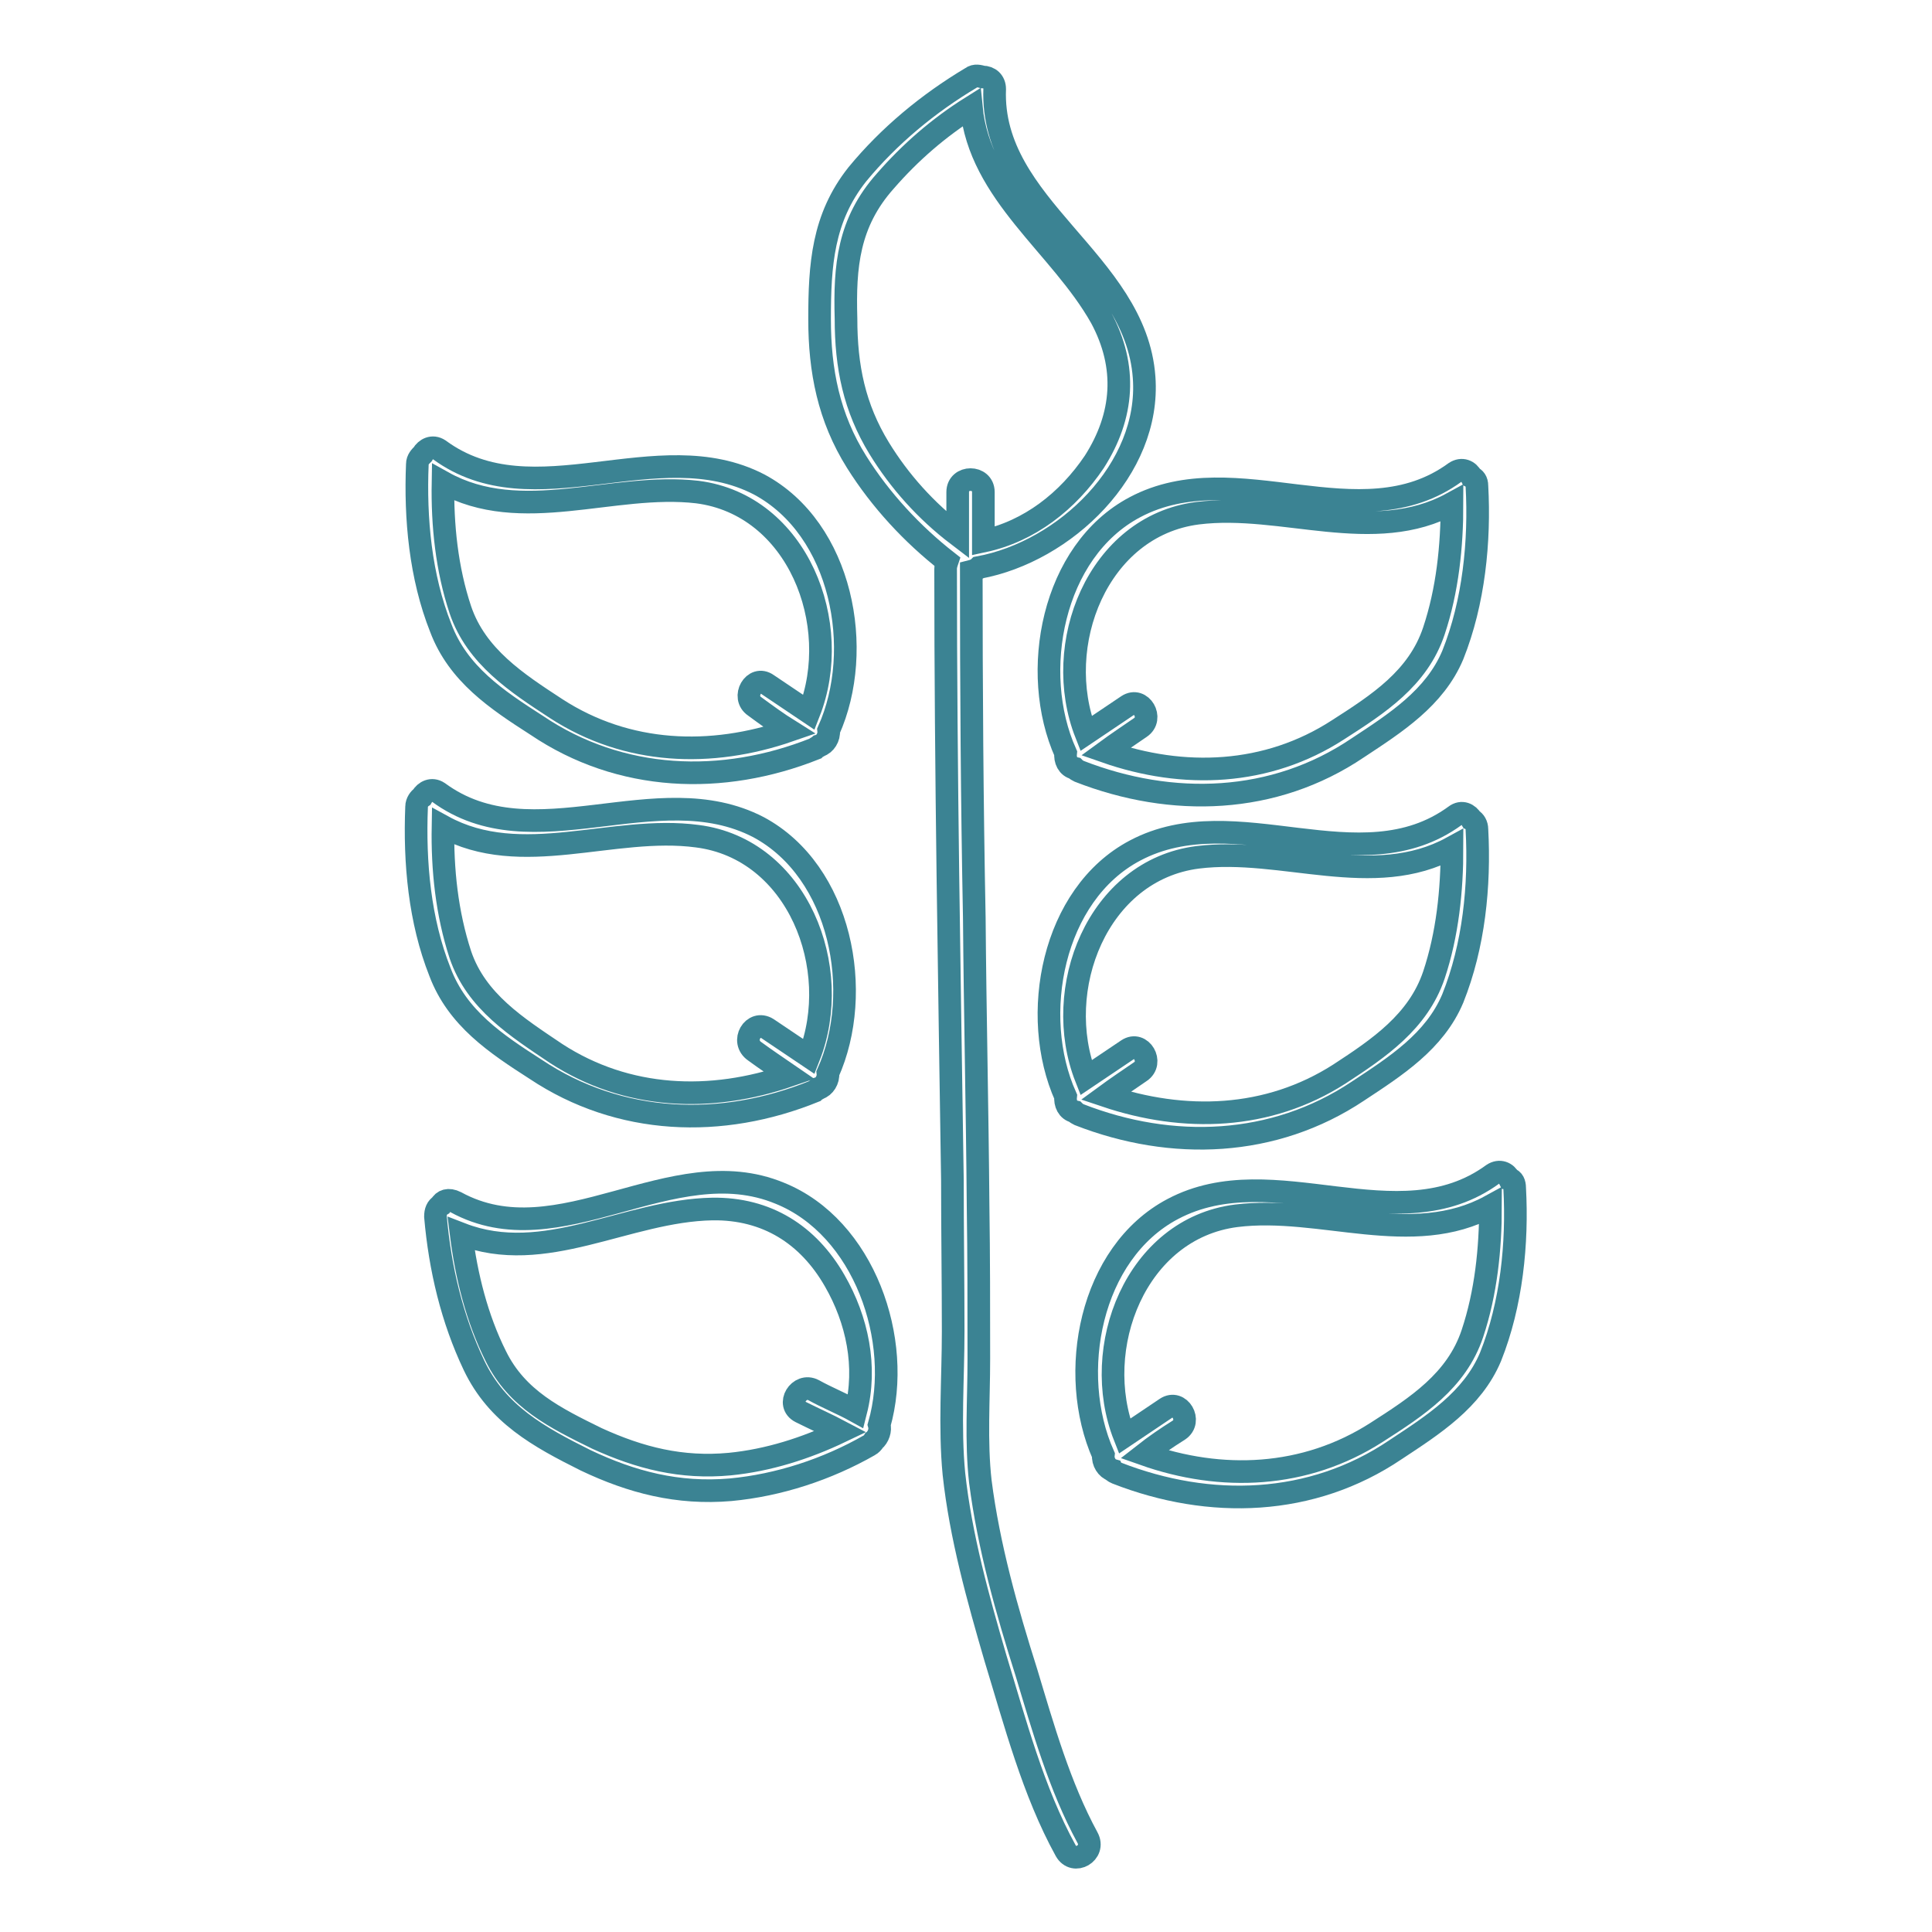
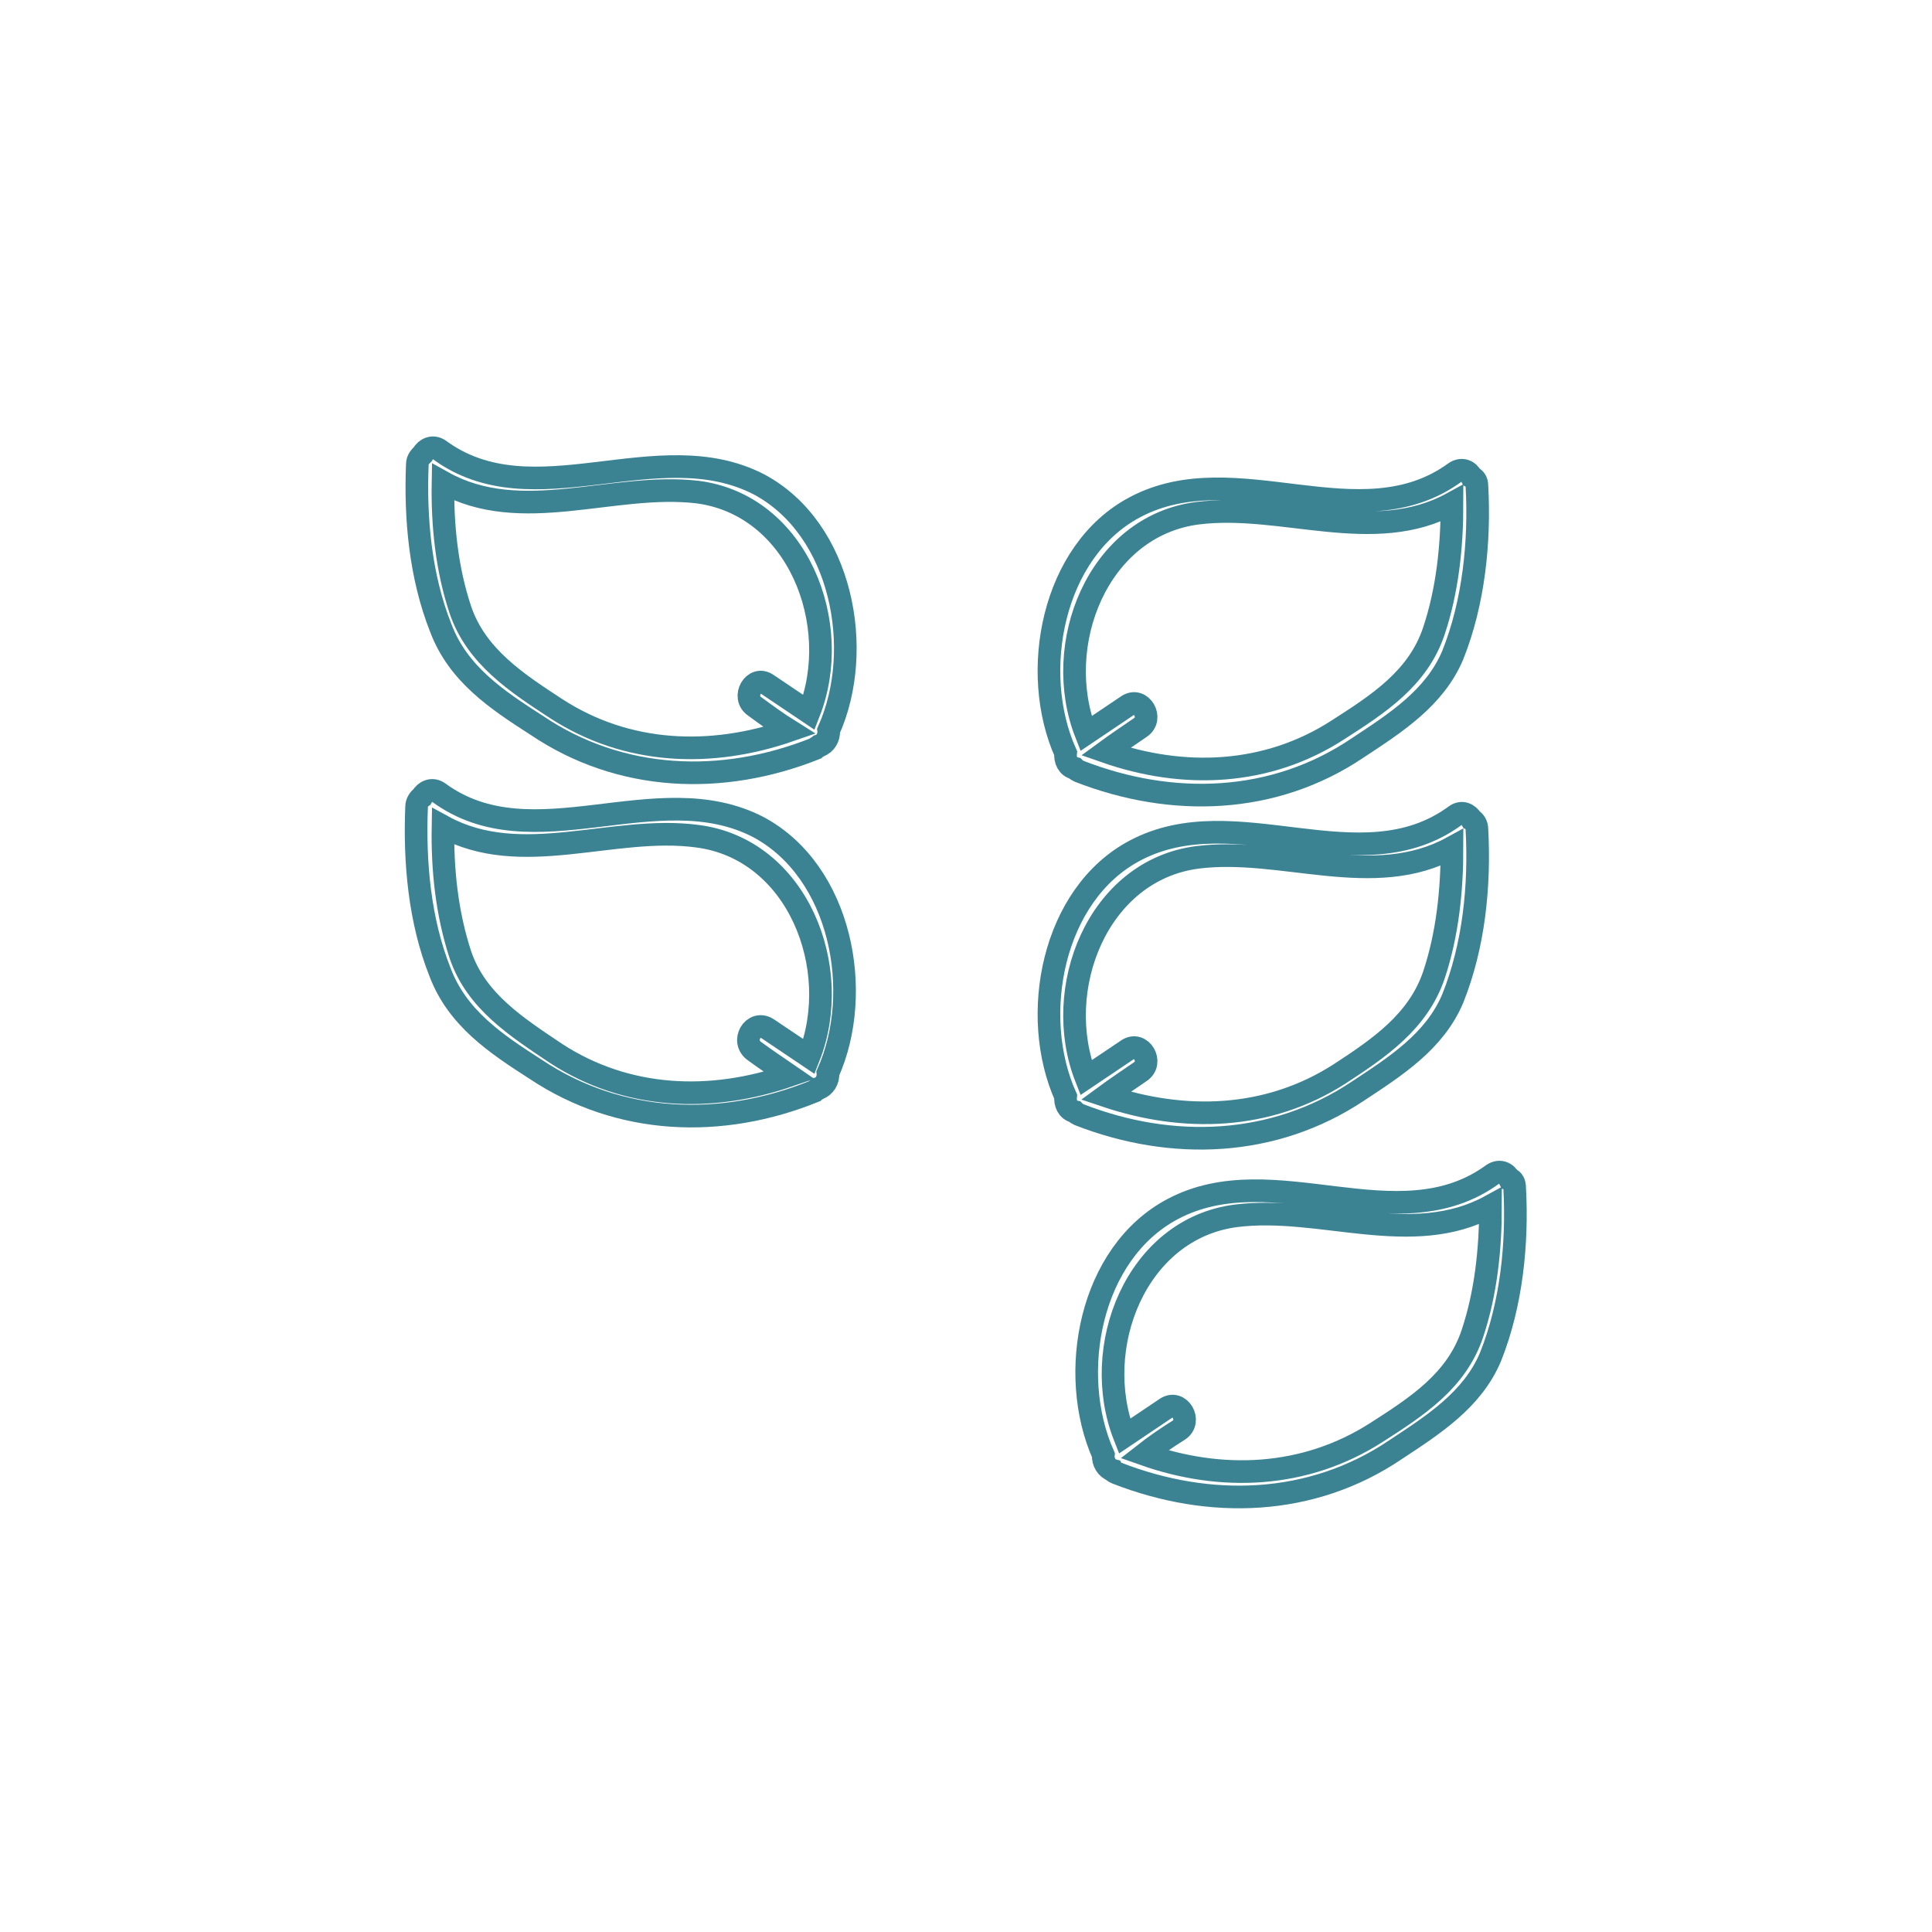
<svg xmlns="http://www.w3.org/2000/svg" version="1.1" x="0px" y="0px" viewBox="0 0 256 256" enable-background="new 0 0 256 256" xml:space="preserve">
  <g>
    <path stroke-width="3" fill-opacity="0" stroke="#3b8393" d="M182.4,189.8c5.3-3.4,10.6-6.8,12.7-13.1c1.8-5.4,2.4-11.2,2.4-16.9c-10.4,5.7-22.5-0.1-33.7,1.3 c-13.3,1.7-19.4,17.5-14.8,29.2l5.5-3.7c1.8-1.2,3.5,1.7,1.7,2.9c-1.6,1-3.2,2.1-4.6,3.2C161.8,196.3,172.9,195.9,182.4,189.8 L182.4,189.8z M200.7,157.4c0.4,7.3-0.4,15.4-3.2,22.4c-2.4,5.7-7.6,9-12.6,12.3c-11.1,7.5-24.6,7.9-36.9,3.1 c-0.2-0.1-0.5-0.2-0.6-0.4c-0.7-0.2-1.3-1.1-1.2-2c-4.8-10.8-1.8-26.8,9.2-32.6c13.4-7.1,29.8,4.6,42.4-4.6 c0.9-0.6,1.8-0.2,2.2,0.6C200.5,156.3,200.7,156.8,200.7,157.4L200.7,157.4z M177.3,96.7c5.3-3.4,10.6-6.8,12.7-13.1 c1.8-5.4,2.4-11.2,2.4-16.9c-10.4,5.7-22.5-0.1-33.7,1.3c-13.3,1.7-19.4,17.5-14.8,29.2l5.5-3.7c1.8-1.2,3.5,1.7,1.7,2.9 c-1.6,1.1-3.1,2.1-4.6,3.2C156.8,103.2,167.9,102.8,177.3,96.7L177.3,96.7z M195.7,64.4c0.4,7.3-0.4,15.4-3.2,22.4 c-2.4,5.7-7.6,9-12.6,12.3c-11.1,7.5-24.6,7.9-36.9,3.1c-0.2-0.1-0.4-0.2-0.6-0.4c-0.9-0.2-1.3-1.1-1.2-2 c-4.8-10.7-1.8-26.8,9.2-32.6c13.4-7.1,29.8,4.6,42.4-4.6c0.9-0.6,1.8-0.2,2.2,0.6C195.4,63.4,195.7,63.7,195.7,64.4L195.7,64.4z  M190,129.2c1.8-5.4,2.4-11.2,2.4-16.9c-10.4,5.7-22.5-0.1-33.7,1.3c-13.3,1.7-19.4,17.5-14.8,29.2l5.5-3.7 c1.8-1.2,3.5,1.7,1.7,2.9c-1.6,1.1-3.1,2.1-4.6,3.2c10.4,3.5,21.5,3.2,31-2.9C182.7,138.9,187.9,135.4,190,129.2L190,129.2z  M195.7,109.9c0.4,7.5-0.4,15.4-3.2,22.4c-2.4,5.7-7.6,9-12.6,12.3c-11.1,7.4-24.6,7.9-36.9,3.1c-0.2-0.1-0.4-0.2-0.6-0.4 c-0.9-0.2-1.3-1.1-1.2-2c-4.8-10.7-1.8-26.8,9.2-32.6c13.4-7.1,29.8,4.6,42.4-4.6c0.9-0.7,1.8-0.2,2.2,0.5 C195.4,108.8,195.7,109.3,195.7,109.9L195.7,109.9z" />
-     <path stroke-width="3" fill-opacity="0" stroke="#3b8393" d="M113.5,61.2c-3.7-5.9-4.9-12.1-4.9-18.9c0-7.2,0.4-13.4,5-19.2c4.2-5.1,9.4-9.4,15.1-12.8 c0.5-0.4,1.1-0.2,1.5-0.1c0.9,0,1.6,0.6,1.6,1.6c-0.6,15.6,18.7,22.8,19.8,38.2c0.9,12.2-10.5,23.1-21.9,25.2 c-0.2,0.2-0.6,0.4-1,0.5c0,15.3,0.1,30.7,0.4,45.9c0.1,12.7,0.4,25.4,0.5,38.1c0.1,6.7,0.1,13.6,0.1,20.4c0,5.4-0.4,10.9,0.2,16.2 c1.1,8.6,3.5,17.1,6.1,25.3c2.2,7.3,4.4,15.1,8.1,21.9c1.1,2-1.8,3.7-2.9,1.7c-4.3-7.8-6.7-17-9.3-25.5c-2.3-7.9-4.6-16.1-5.5-24.4 c-0.6-6.2-0.1-12.7-0.1-18.9c0-6.7-0.1-13.3-0.1-20c-0.4-27-0.9-54-0.9-81c0-0.4,0.1-0.7,0.2-1C120.9,70.8,116.7,66.3,113.5,61.2 L113.5,61.2z M112.1,42.2c0,6.4,1.1,11.8,4.4,17.2c2.7,4.4,6.2,8.3,10.4,11.5v-5.7c0-2.2,3.4-2.2,3.4,0v6.5 c6.1-1.3,11.2-5.3,14.7-10.5c3.9-6.1,4.4-12.6,0.9-19.1c-5.4-9.6-16.1-16.4-17.2-27.9c-4.3,2.7-8.1,6-11.4,9.8 C112.4,29.5,111.9,35.3,112.1,42.2L112.1,42.2z M60.4,159.3c13.7,7.5,28.6-7.1,42.9-1.2c11.2,4.5,16.4,19.5,13.2,30.7 c0.2,0.7-0.1,1.6-0.7,2.1c-0.1,0.2-0.4,0.5-0.6,0.6c-5.6,3.2-12,5.3-18.4,5.9c-7,0.6-13.1-1-19.2-3.9c-6.2-3.1-11.7-6.1-14.8-12.6 c-2.9-6.1-4.5-12.8-5.1-19.7c0-0.7,0.2-1.2,0.7-1.5C58.7,159.1,59.4,158.8,60.4,159.3z M96.7,194c5.1-0.5,10.1-2.1,14.7-4.3 c-1.7-0.9-3.5-1.7-5.3-2.6c-2-1-0.2-3.9,1.7-2.9c1.8,1,3.8,1.8,5.6,2.8c1.5-5.9,0.2-12.1-2.8-17.3c-3.5-6.1-9-9.6-16.2-9.5 c-11.4,0.2-22.2,7.6-33.3,3.3c0.7,5.6,2.1,11.2,4.6,16.2c2.8,5.7,7.9,8.2,13.4,10.9C84.8,193.2,90.3,194.6,96.7,194z" />
    <path stroke-width="3" fill-opacity="0" stroke="#3b8393" d="M104.6,96.8c-1.6-1-3.1-2.1-4.6-3.2c-1.8-1.2-0.1-4.2,1.7-2.9l5.5,3.7c4.6-11.7-1.5-27.5-14.8-29.2 c-11.2-1.3-23.3,4.5-33.7-1.3c-0.1,5.7,0.5,11.5,2.3,16.9c2.1,6.2,7.5,9.7,12.7,13.1C83.1,100,94.2,100.4,104.6,96.8L104.6,96.8z  M58.2,59.6c12.5,9.2,28.9-2.4,42.4,4.6c11,5.9,14,21.9,9.2,32.6c0.1,0.9-0.5,1.8-1.2,2c-0.1,0.1-0.4,0.2-0.6,0.4 c-12.3,4.9-25.8,4.4-36.9-3.1c-5.3-3.4-10.4-6.8-12.7-12.9c-2.7-6.8-3.4-14.5-3.1-21.7c0-0.6,0.4-1,0.7-1.3 C56.4,59.5,57.3,59,58.2,59.6z M71,141.7c-5.3-3.4-10.4-6.8-12.7-12.9c-2.7-6.8-3.4-14.5-3.1-21.9c0-0.6,0.4-1.1,0.7-1.3 c0.4-0.7,1.3-1.2,2.2-0.6c12.5,9.2,28.9-2.4,42.4,4.6c11,5.9,14,21.9,9.2,32.6c0.1,0.9-0.5,1.8-1.2,2c-0.1,0.1-0.4,0.2-0.6,0.4 C95.6,149.6,82.1,149.1,71,141.7L71,141.7z M101.7,136.3l5.5,3.7c4.6-11.7-1.5-27.5-14.8-29.2c-11.2-1.5-23.3,4.4-33.7-1.3 c-0.1,5.7,0.5,11.5,2.3,17c2.1,6.2,7.5,9.6,12.7,13.1c9.4,6.1,20.5,6.5,30.9,2.9c-1.6-1.1-3.1-2.1-4.6-3.2 C98.1,138,99.8,135.1,101.7,136.3L101.7,136.3z" />
  </g>
</svg>